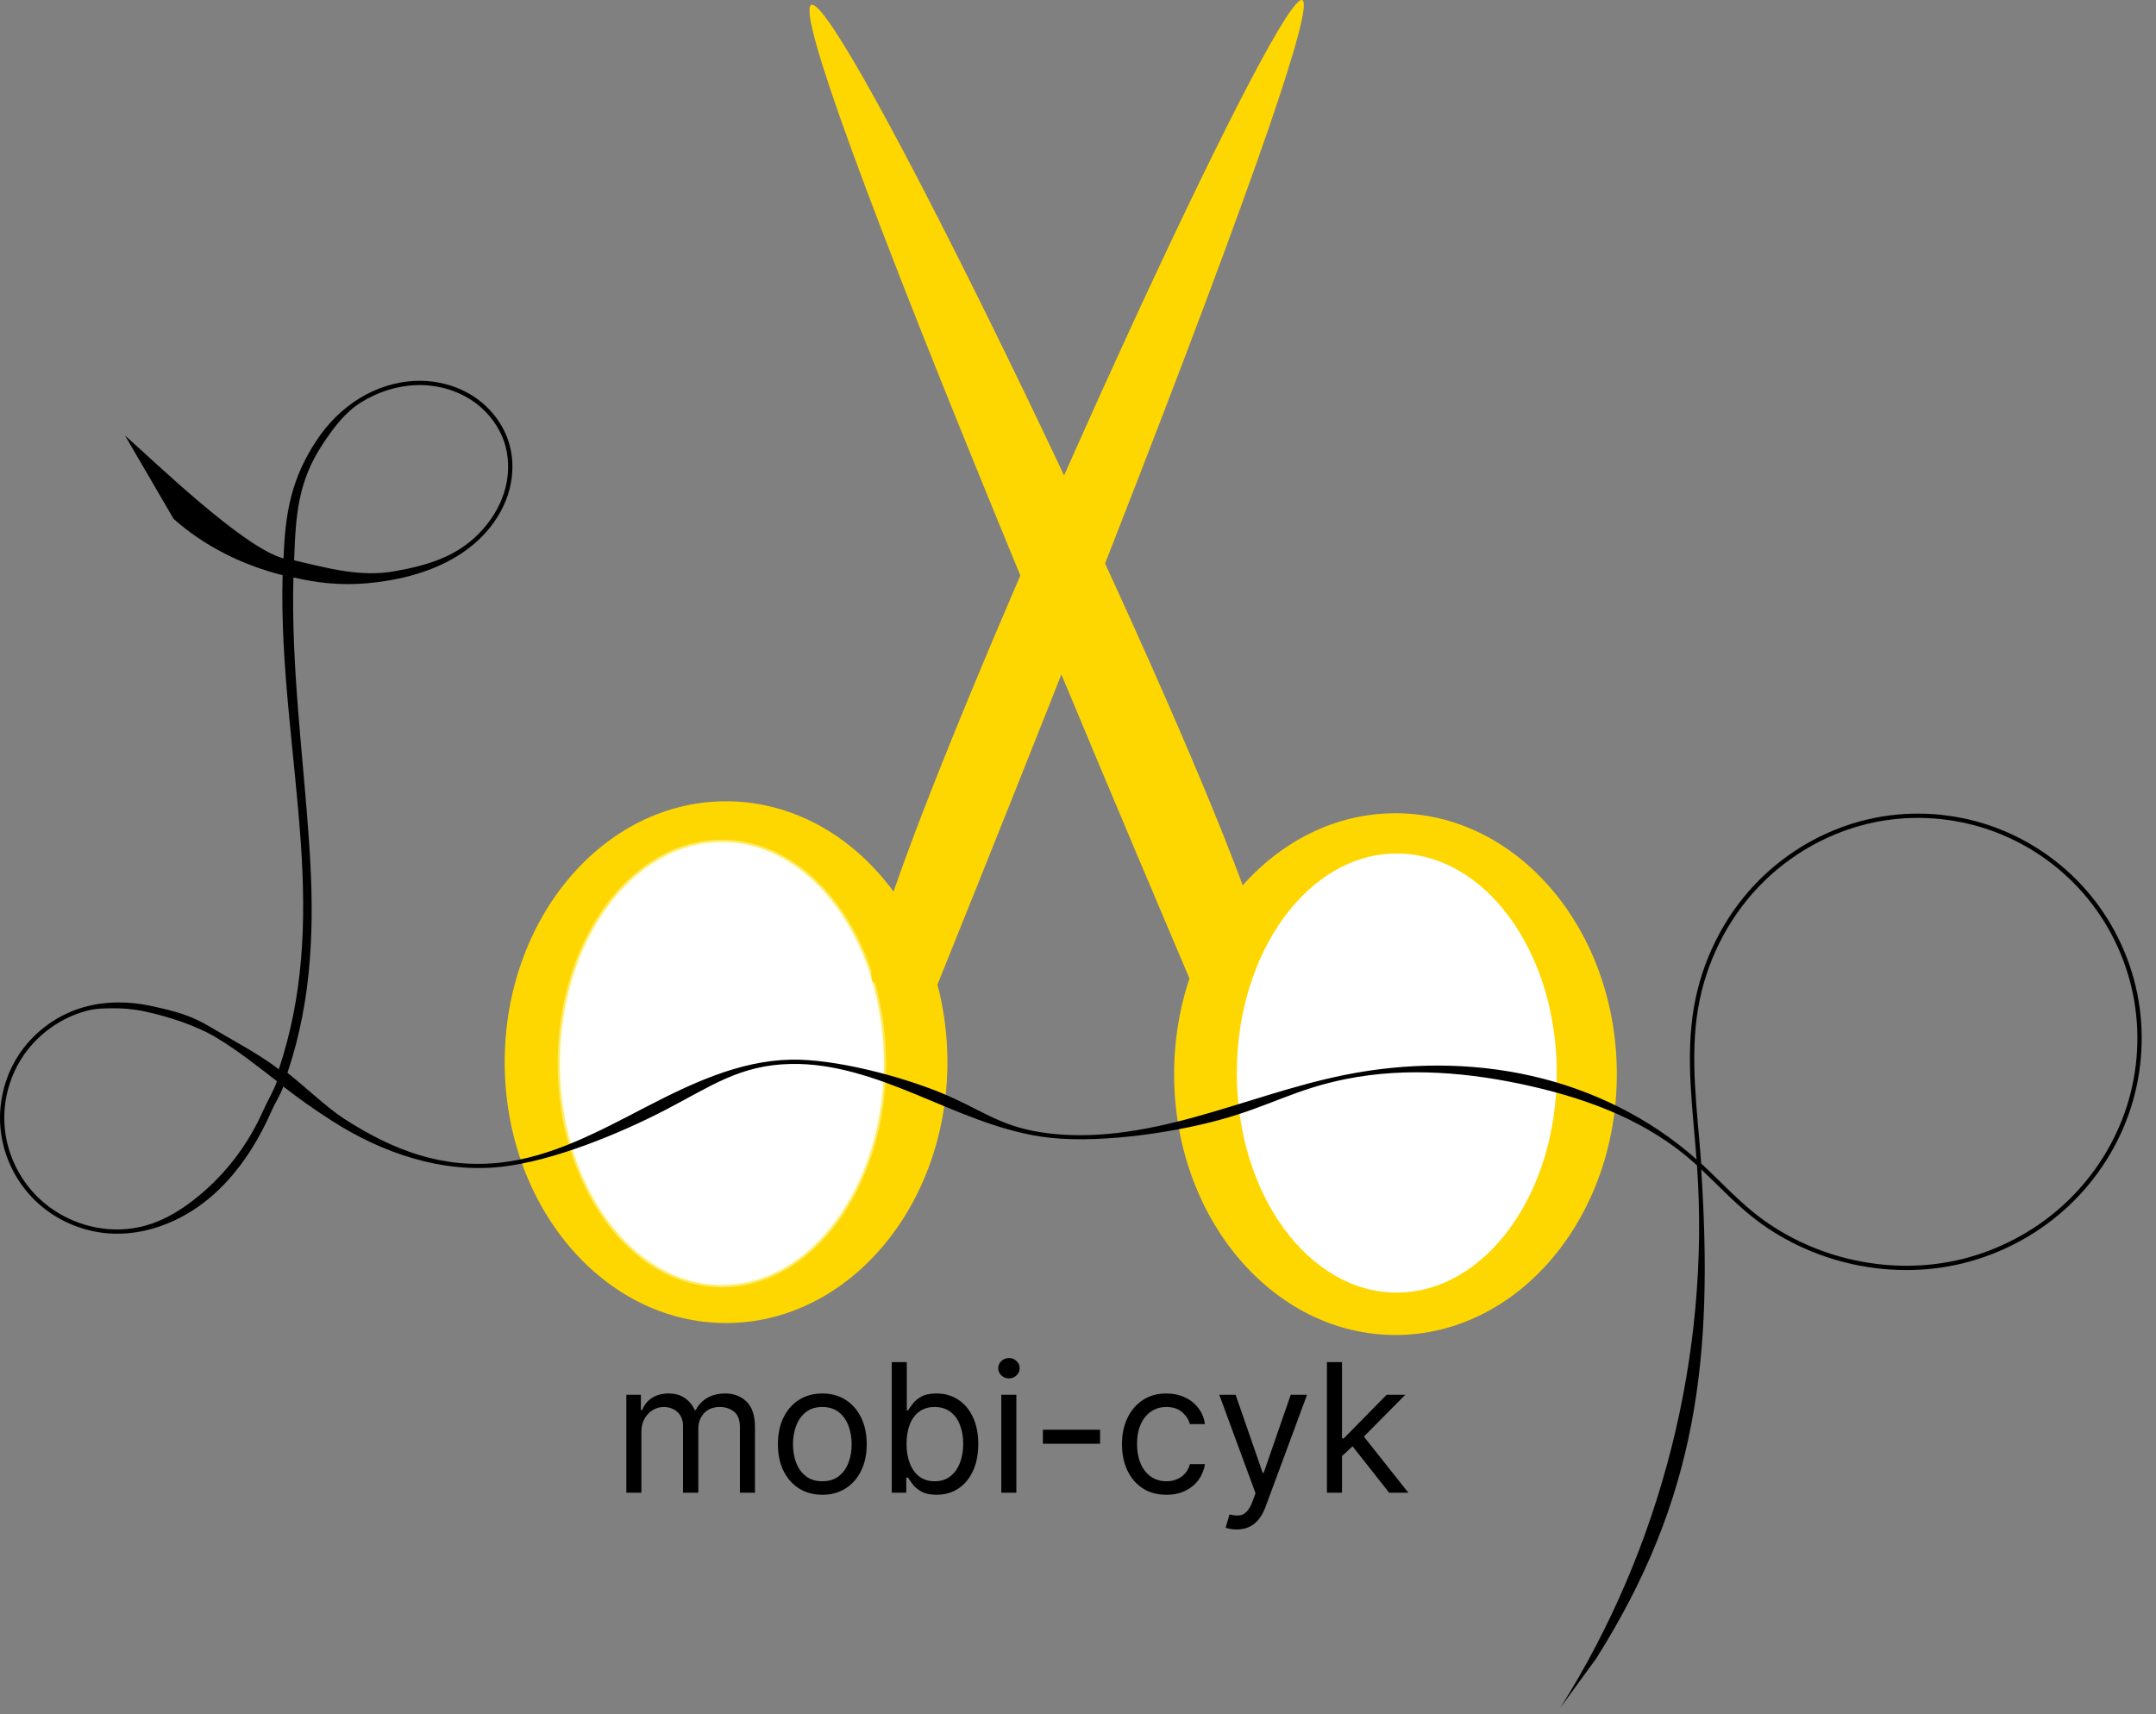
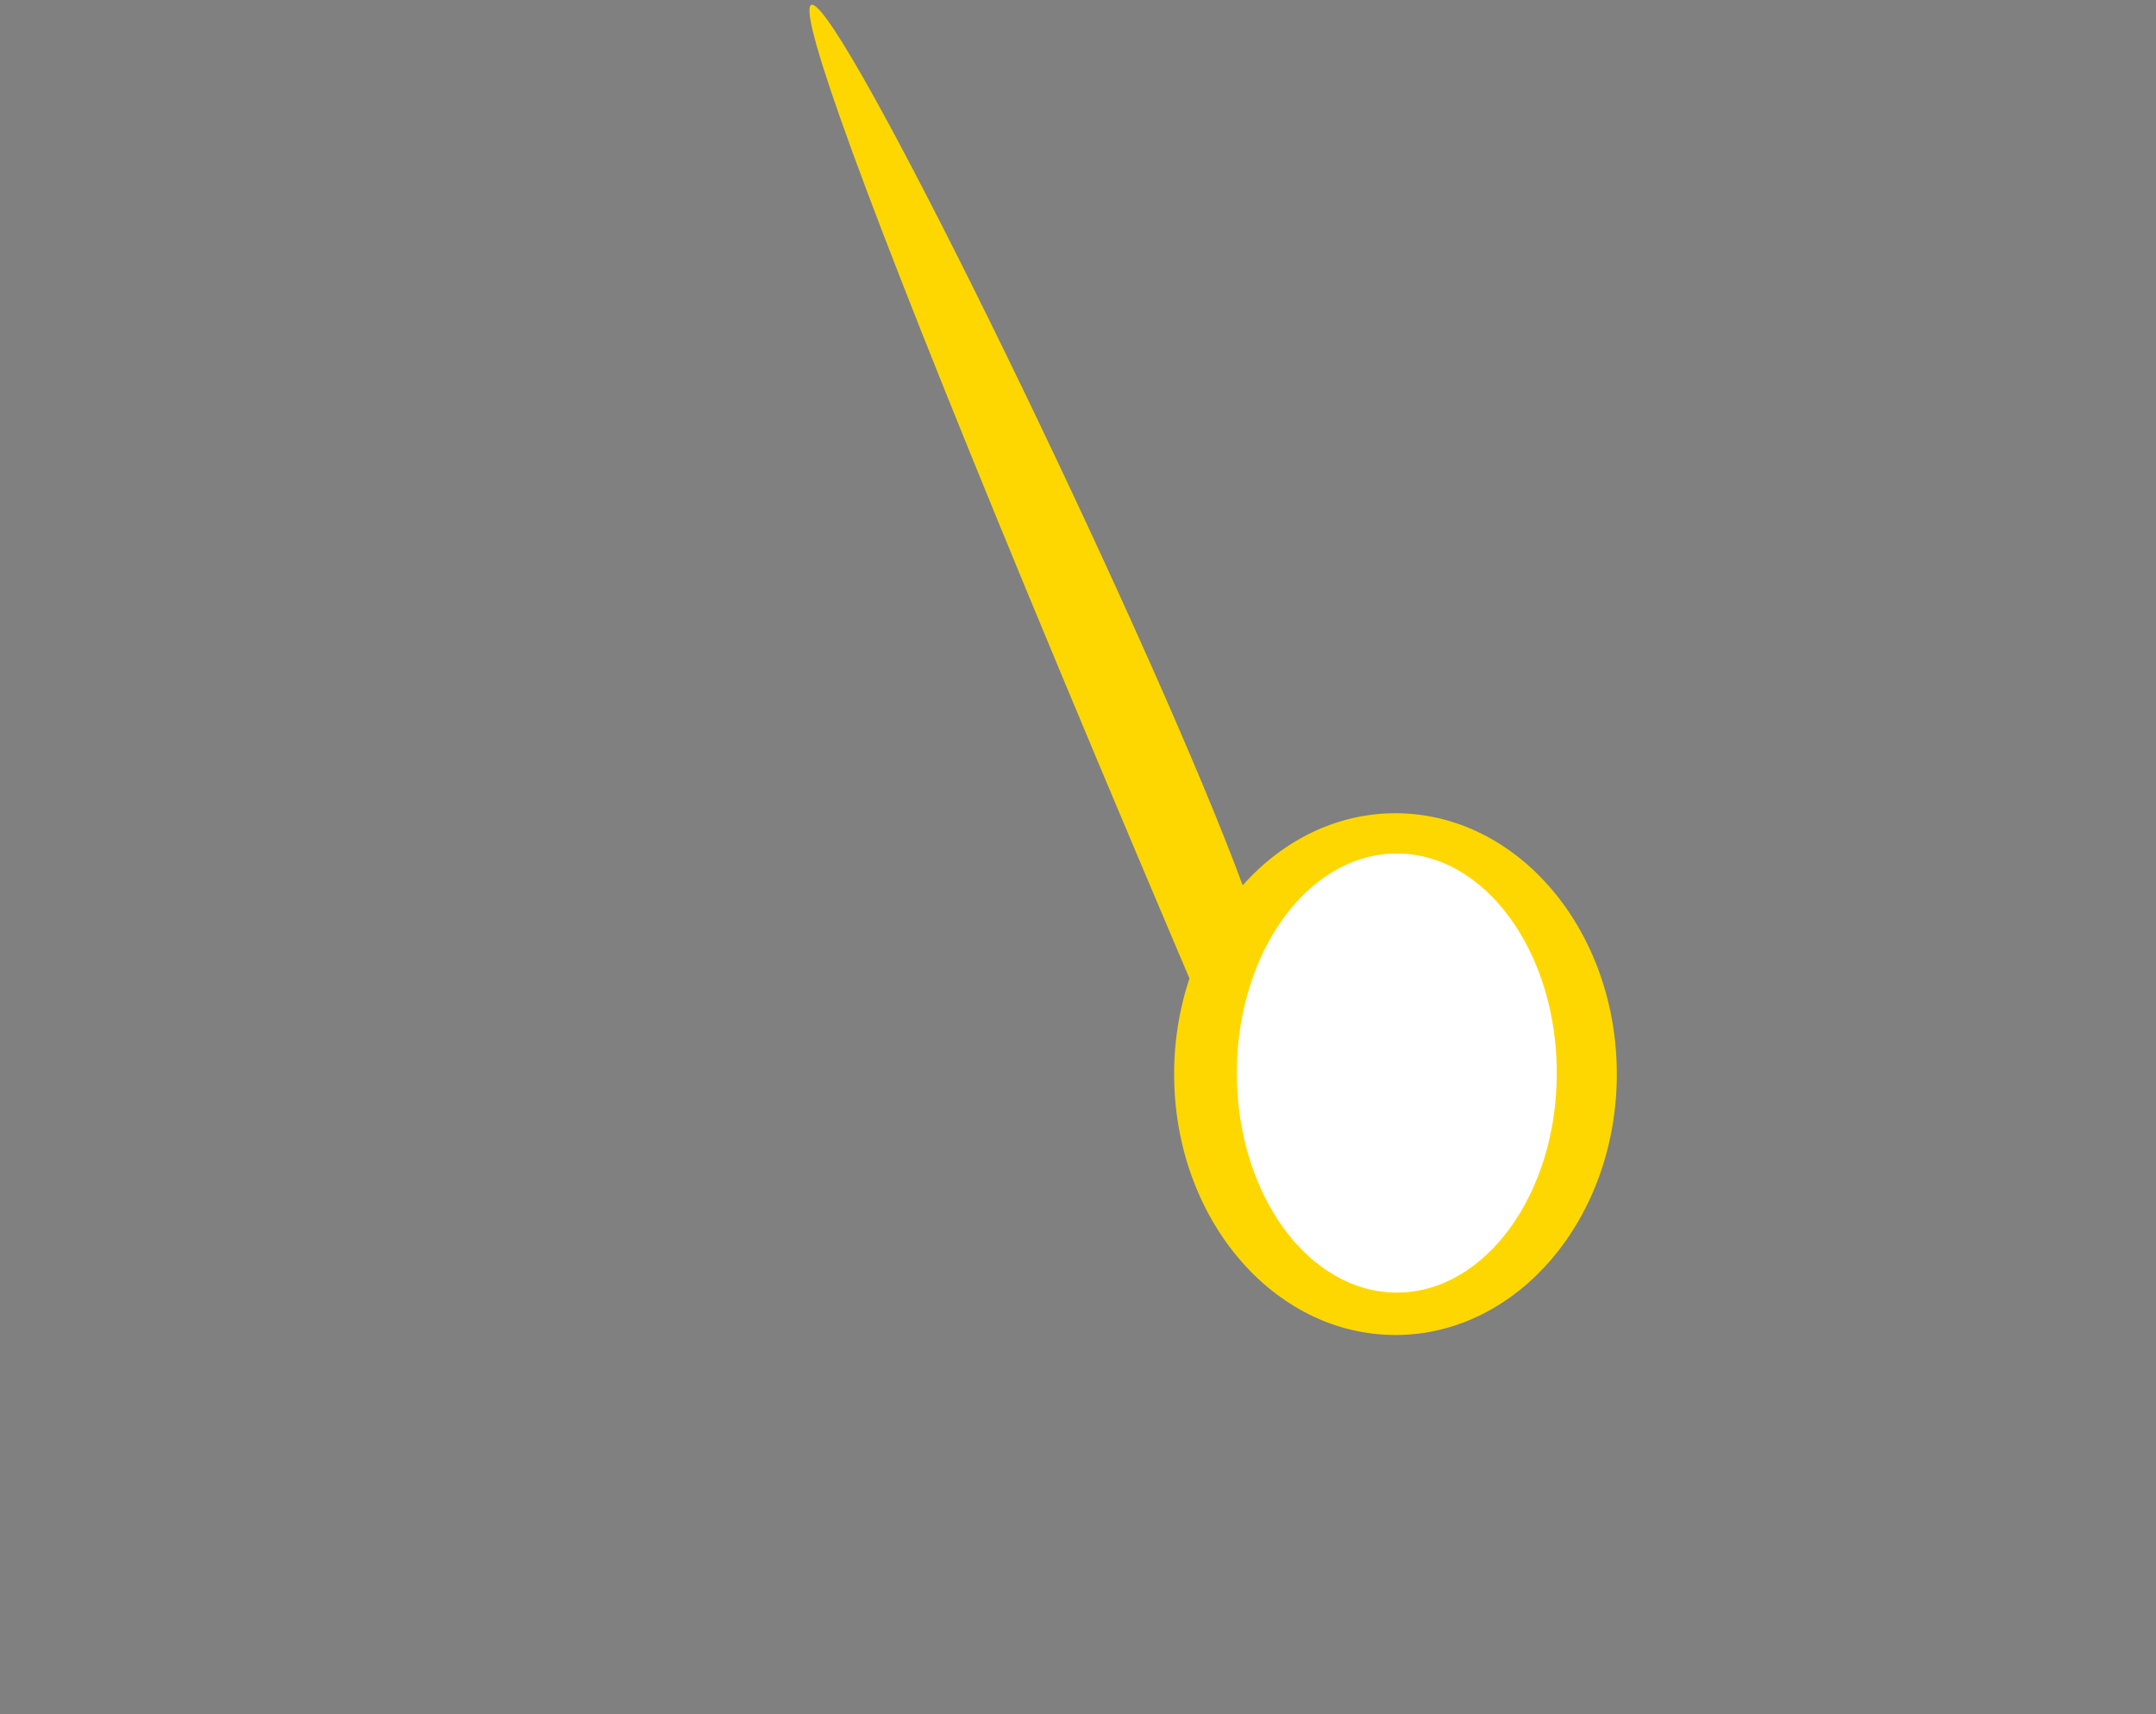
<svg xmlns="http://www.w3.org/2000/svg" width="127" height="101" viewBox="0 0 127 101" fill="none">
  <rect x="0" y="0" width="127" height="101" fill="#808080" stroke="none" />
-   <path d="M42.768 77.847C49.91 77.847 55.699 71.013 55.699 62.584C55.699 54.154 49.91 47.32 42.768 47.32C35.626 47.32 29.837 54.154 29.837 62.584C29.837 71.013 35.626 77.847 42.768 77.847Z" fill="#FFD700" stroke="#FFD700" stroke-width="0.215" />
-   <path d="M42.522 75.723C47.796 75.723 52.071 69.876 52.071 62.663C52.071 55.45 47.796 49.603 42.522 49.603C37.248 49.603 32.973 55.45 32.973 62.663C32.973 69.876 37.248 75.723 42.522 75.723Z" fill="white" stroke="#FFFFDD" stroke-opacity="0.467" stroke-width="0.251" />
-   <path d="M51.498 57.893L55.162 58.159C107.613 -72.003 47.752 56.817 51.498 57.893Z" fill="#FFD700" />
  <path d="M74.521 57.948L72.066 62.349C13.863 -74.105 78.677 56.82 74.521 57.948Z" fill="#FFD700" />
  <path d="M82.201 78.552C89.343 78.552 95.132 71.718 95.132 63.288C95.132 54.859 89.343 48.025 82.201 48.025C75.059 48.025 69.27 54.859 69.27 63.288C69.27 71.718 75.059 78.552 82.201 78.552Z" fill="#FFD700" stroke="#FFD700" stroke-width="0.215" />
  <path d="M82.278 76.285C87.552 76.285 91.828 70.437 91.828 63.224C91.828 56.011 87.552 50.164 82.278 50.164C77.004 50.164 72.729 56.011 72.729 63.224C72.729 70.437 77.004 76.285 82.278 76.285Z" fill="white" stroke="#FFD700" stroke-width="0.251" />
-   <path d="M24.512 22.441C23.321 22.48 22.155 22.861 21.147 23.486C20.14 24.111 19.292 24.973 18.643 25.956C17.155 28.207 16.796 30.23 16.703 32.9C14.39 32.311 9.143 27.239 7.364 25.66L10.226 30.574C12.048 32.191 14.282 33.296 16.648 33.891C16.5 39.208 17.369 44.482 17.726 49.765C18.039 54.382 17.872 58.654 16.424 63.003C15.274 62.114 13.672 61.279 12.419 60.528C11.204 59.8 10.342 59.589 8.948 59.282C7.553 58.976 6.071 58.972 4.704 59.413C3.209 59.895 1.899 60.908 1.058 62.226C0.218 63.544 -0.143 65.153 0.052 66.701C0.247 68.249 0.995 69.72 2.132 70.796C3.27 71.873 4.784 72.544 6.35 72.67C8.506 72.843 10.655 71.989 12.305 70.62C13.954 69.252 15.136 67.408 15.992 65.466C16.221 64.946 16.503 64.552 16.689 64.019C17.681 64.786 18.518 65.376 19.578 66.055C22.52 67.941 26.041 69.139 29.538 68.748C32.595 68.406 36.504 66.795 39.2 65.395C41.895 63.996 43.578 62.752 46.584 62.689C49.125 62.636 51.599 63.514 53.971 64.49C56.344 65.468 58.719 66.567 61.284 66.965C64.345 67.441 68.903 66.793 71.87 65.977C74.836 65.162 76.288 64.177 79.284 63.577C82.87 62.859 86.609 63.187 90.171 63.997C93.733 64.806 97.113 66.11 99.823 68.538C99.87 68.58 99.915 68.625 99.962 68.668C100.738 79.809 97.873 91.174 91.9 100.638L94.028 97.716C99.985 88.277 100.931 80.017 100.211 68.902C101.155 69.788 102.046 70.74 103.06 71.572C106.596 74.474 111.574 75.56 115.994 74.339C118.204 73.729 120.257 72.573 121.914 70.999C123.571 69.425 124.826 67.437 125.521 65.266C126.215 63.096 126.346 60.752 125.892 58.52C125.437 56.287 124.397 54.175 122.894 52.454C121.392 50.732 119.433 49.407 117.265 48.658C115.098 47.909 112.73 47.739 110.478 48.18C107.778 48.707 105.269 50.112 103.385 52.1C101.5 54.088 100.246 56.643 99.784 59.333C99.272 62.308 99.71 65.331 99.936 68.312C97.199 65.879 93.806 64.208 90.228 63.395C86.627 62.576 82.852 62.607 79.234 63.331C76.211 63.937 73.318 65.012 70.366 65.823C67.414 66.634 64.329 67.183 61.323 66.716C58.805 66.325 57.817 65.371 55.438 64.392C53.058 63.412 49.181 62.382 46.578 62.436C43.499 62.501 40.637 63.882 37.937 65.283C35.239 66.684 32.501 68.164 29.509 68.499C26.089 68.881 23.215 67.806 20.31 65.944C19.244 65.261 17.938 63.992 16.931 63.213C18.42 58.796 18.53 54.395 18.215 49.737C17.857 44.45 17.142 39.295 17.285 34.022C19.309 34.495 21.034 34.539 23.082 34.169C25.03 33.816 26.967 33.048 28.37 31.636C29.071 30.93 29.626 30.07 29.929 29.121C30.233 28.17 30.278 27.133 30.004 26.169C29.678 25.023 28.906 24.021 27.909 23.366C26.911 22.71 25.703 22.401 24.512 22.441L24.512 22.441ZM24.521 22.692C25.663 22.654 26.821 22.952 27.77 23.576C28.718 24.199 29.453 25.153 29.761 26.236C30.019 27.148 29.977 28.138 29.688 29.044C29.398 29.951 28.864 30.779 28.188 31.459C26.834 32.821 25.185 33.307 23.272 33.654C21.248 34.02 19.329 33.487 17.326 33.013C17.417 30.353 17.548 28.381 19.001 26.182C19.632 25.227 20.308 24.303 21.28 23.7C22.252 23.097 23.38 22.73 24.521 22.692H24.521ZM113.886 48.224C115.008 48.304 116.119 48.529 117.181 48.896C119.306 49.63 121.23 50.93 122.703 52.617C124.177 54.305 125.197 56.379 125.642 58.568C126.088 60.757 125.96 63.061 125.279 65.19C124.597 67.319 123.364 69.272 121.738 70.817C120.112 72.362 118.094 73.497 115.925 74.096C111.589 75.293 106.691 74.224 103.222 71.377C102.165 70.51 101.229 69.493 100.209 68.554C99.99 65.476 99.516 62.384 100.033 59.376C100.487 56.734 101.722 54.223 103.57 52.273C105.419 50.323 107.881 48.944 110.527 48.427C111.63 48.212 112.764 48.145 113.886 48.224V48.224ZM6.486 59.409C7.179 59.394 7.901 59.457 8.58 59.606C9.938 59.905 11.538 60.414 12.736 61.132C13.991 61.884 15.152 62.808 16.317 63.709C16.126 64.259 15.727 64.928 15.491 65.463C14.645 67.381 13.346 69.103 11.738 70.437C10.132 71.77 8.446 72.586 6.371 72.419C4.864 72.298 3.401 71.65 2.307 70.614C1.213 69.579 0.491 68.158 0.303 66.669C0.115 65.181 0.464 63.628 1.272 62.36C2.08 61.093 3.346 60.116 4.783 59.653C5.44 59.441 5.792 59.424 6.486 59.409V59.409Z" fill="black" />
-   <path d="M36.895 87.953V82.18H37.752V83.082H37.828C37.948 82.774 38.142 82.535 38.41 82.365C38.678 82.192 39 82.105 39.376 82.105C39.757 82.105 40.074 82.192 40.327 82.365C40.582 82.535 40.782 82.774 40.924 83.082H40.984C41.132 82.784 41.354 82.547 41.65 82.372C41.945 82.194 42.3 82.105 42.713 82.105C43.229 82.105 43.652 82.267 43.98 82.59C44.308 82.911 44.472 83.411 44.472 84.09V87.953H43.585V84.09C43.585 83.664 43.469 83.359 43.236 83.176C43.003 82.993 42.728 82.902 42.413 82.902C42.007 82.902 41.692 83.025 41.469 83.27C41.246 83.513 41.135 83.822 41.135 84.195V87.953H40.233V83.999C40.233 83.671 40.126 83.407 39.913 83.206C39.7 83.004 39.426 82.902 39.09 82.902C38.86 82.902 38.644 82.963 38.444 83.086C38.246 83.209 38.086 83.379 37.963 83.597C37.843 83.813 37.782 84.062 37.782 84.345V87.953H36.895ZM48.439 88.073C47.918 88.073 47.461 87.949 47.067 87.701C46.676 87.453 46.371 87.106 46.15 86.66C45.932 86.214 45.823 85.693 45.823 85.097C45.823 84.496 45.932 83.971 46.15 83.522C46.371 83.074 46.676 82.725 47.067 82.477C47.461 82.229 47.918 82.105 48.439 82.105C48.96 82.105 49.416 82.229 49.807 82.477C50.2 82.725 50.506 83.074 50.724 83.522C50.944 83.971 51.055 84.496 51.055 85.097C51.055 85.693 50.944 86.214 50.724 86.66C50.506 87.106 50.2 87.453 49.807 87.701C49.416 87.949 48.96 88.073 48.439 88.073ZM48.439 87.277C48.835 87.277 49.161 87.175 49.416 86.972C49.672 86.769 49.861 86.502 49.984 86.172C50.106 85.841 50.168 85.483 50.168 85.097C50.168 84.711 50.106 84.351 49.984 84.018C49.861 83.685 49.672 83.416 49.416 83.21C49.161 83.005 48.835 82.902 48.439 82.902C48.043 82.902 47.717 83.005 47.462 83.21C47.206 83.416 47.017 83.685 46.894 84.018C46.772 84.351 46.71 84.711 46.71 85.097C46.71 85.483 46.772 85.841 46.894 86.172C47.017 86.502 47.206 86.769 47.462 86.972C47.717 87.175 48.043 87.277 48.439 87.277ZM52.529 87.953V80.256H53.416V83.097H53.491C53.556 82.997 53.646 82.869 53.762 82.714C53.879 82.556 54.047 82.416 54.265 82.293C54.486 82.168 54.784 82.105 55.16 82.105C55.646 82.105 56.074 82.227 56.445 82.47C56.816 82.713 57.105 83.057 57.313 83.503C57.521 83.949 57.625 84.475 57.625 85.082C57.625 85.693 57.521 86.223 57.313 86.671C57.105 87.118 56.817 87.463 56.449 87.709C56.081 87.952 55.656 88.073 55.175 88.073C54.804 88.073 54.507 88.012 54.284 87.889C54.061 87.764 53.889 87.622 53.769 87.465C53.649 87.304 53.556 87.171 53.491 87.066H53.386V87.953H52.529ZM53.401 85.067C53.401 85.503 53.465 85.887 53.593 86.221C53.72 86.551 53.907 86.811 54.153 86.999C54.398 87.184 54.699 87.277 55.054 87.277C55.425 87.277 55.735 87.179 55.983 86.984C56.233 86.786 56.421 86.52 56.547 86.187C56.674 85.851 56.738 85.478 56.738 85.067C56.738 84.661 56.676 84.295 56.55 83.969C56.428 83.641 56.241 83.382 55.99 83.191C55.742 82.999 55.43 82.902 55.054 82.902C54.694 82.902 54.391 82.993 54.145 83.176C53.9 83.357 53.714 83.61 53.589 83.936C53.464 84.259 53.401 84.636 53.401 85.067ZM58.982 87.953V82.18H59.869V87.953H58.982ZM59.433 81.218C59.26 81.218 59.111 81.159 58.986 81.042C58.863 80.924 58.801 80.782 58.801 80.617C58.801 80.452 58.863 80.31 58.986 80.192C59.111 80.075 59.26 80.016 59.433 80.016C59.606 80.016 59.754 80.075 59.876 80.192C60.002 80.31 60.064 80.452 60.064 80.617C60.064 80.782 60.002 80.924 59.876 81.042C59.754 81.159 59.606 81.218 59.433 81.218ZM64.801 84.24V85.067H61.433V84.24H64.801ZM68.707 88.073C68.165 88.073 67.699 87.946 67.308 87.69C66.918 87.434 66.617 87.082 66.406 86.634C66.196 86.186 66.091 85.673 66.091 85.097C66.091 84.51 66.198 83.993 66.414 83.545C66.632 83.094 66.935 82.742 67.323 82.489C67.714 82.233 68.17 82.105 68.691 82.105C69.097 82.105 69.463 82.18 69.789 82.331C70.115 82.481 70.381 82.692 70.589 82.962C70.797 83.233 70.926 83.548 70.977 83.909H70.09C70.022 83.646 69.871 83.413 69.638 83.21C69.408 83.005 69.097 82.902 68.707 82.902C68.361 82.902 68.058 82.992 67.797 83.173C67.539 83.35 67.337 83.602 67.192 83.928C67.049 84.251 66.978 84.631 66.978 85.067C66.978 85.513 67.048 85.901 67.188 86.232C67.331 86.563 67.531 86.819 67.79 87.002C68.05 87.185 68.356 87.277 68.707 87.277C68.937 87.277 69.146 87.237 69.334 87.156C69.522 87.076 69.681 86.961 69.811 86.811C69.942 86.66 70.034 86.48 70.09 86.269H70.977C70.926 86.61 70.802 86.917 70.604 87.19C70.409 87.461 70.15 87.676 69.826 87.837C69.506 87.995 69.132 88.073 68.707 88.073ZM72.844 90.118C72.694 90.118 72.56 90.105 72.442 90.08C72.325 90.058 72.243 90.035 72.198 90.013L72.423 89.231C72.639 89.286 72.829 89.306 72.995 89.291C73.16 89.276 73.307 89.202 73.434 89.069C73.565 88.939 73.684 88.727 73.791 88.434L73.957 87.983L71.822 82.18H72.784L74.378 86.781H74.438L76.031 82.18H76.993L74.543 88.795C74.433 89.093 74.296 89.34 74.133 89.535C73.971 89.733 73.781 89.88 73.566 89.975C73.353 90.07 73.112 90.118 72.844 90.118ZM78.991 85.849L78.976 84.751H79.156L81.682 82.18H82.779L80.088 84.901H80.013L78.991 85.849ZM78.164 87.953V80.256H79.051V87.953H78.164ZM81.832 87.953L79.577 85.097L80.209 84.481L82.96 87.953H81.832Z" fill="black" />
</svg>